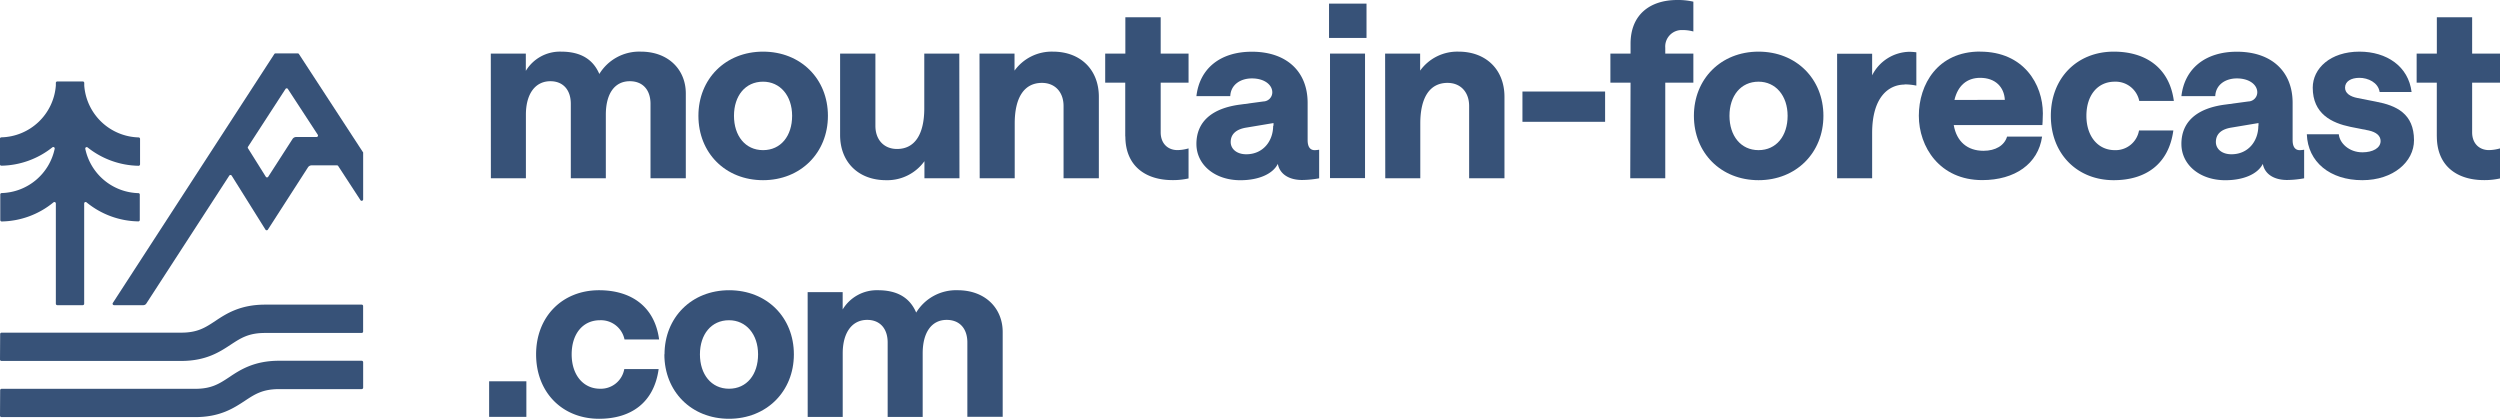
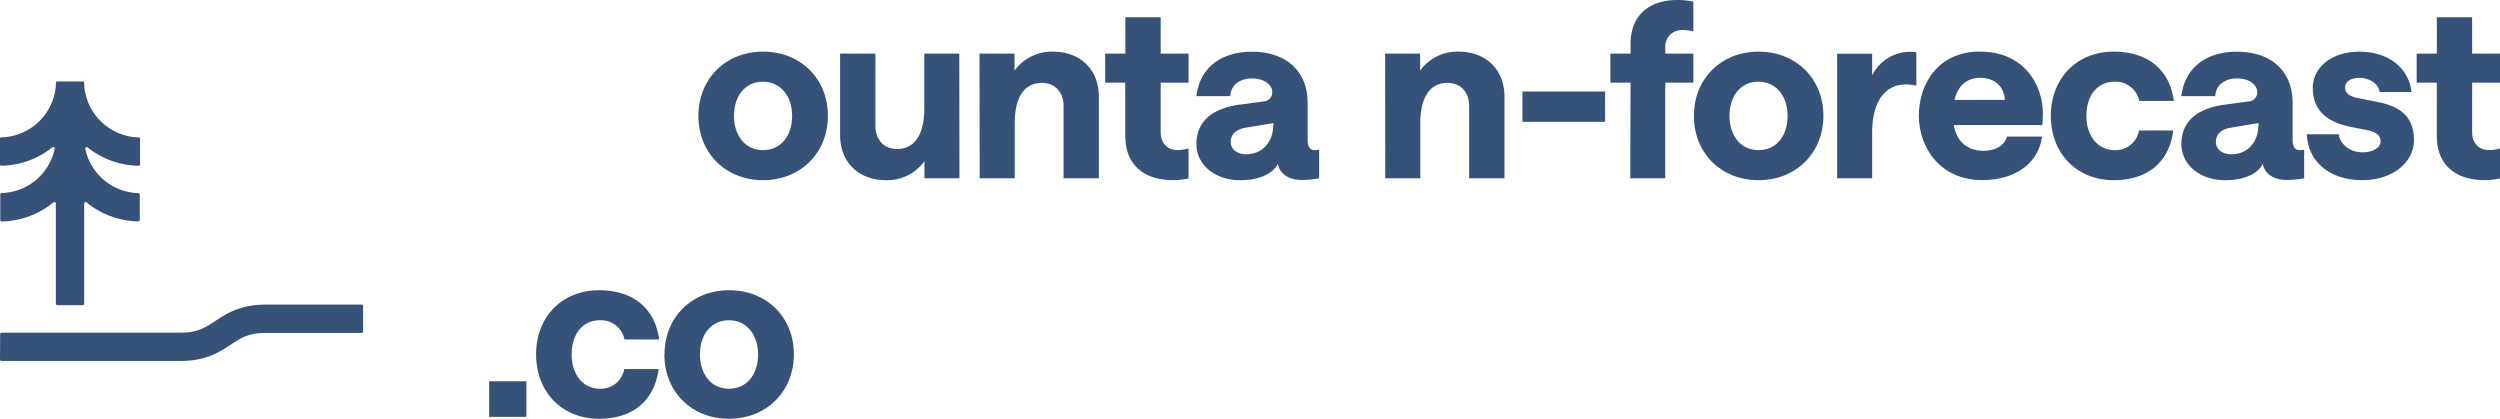
<svg xmlns="http://www.w3.org/2000/svg" viewBox="0 0 642.42 107.61">
  <defs>
    <style>.cls-1{fill:#375278;}</style>
  </defs>
  <title>mountain-forecast__logo--white</title>
  <g id="Layer_2" data-name="Layer 2">
    <g id="Layer_1-2" data-name="Layer 1">
-       <path class="cls-1" d="M126.12,13.77h9v4.44a10.24,10.24,0,0,1,9.07-4.94c5.07,0,8.21,2,9.82,5.74a12,12,0,0,1,10.68-5.74c7,0,11.54,4.57,11.54,10.75V45.81h-9.07V26.67c0-3.58-2-5.8-5.31-5.8-4,0-6.17,3.33-6.17,8.58V45.81h-9V26.67c0-3.58-2-5.8-5.24-5.8-4,0-6.3,3.39-6.3,8.58V45.81h-9Z" />
      <path class="cls-1" d="M179.47,29.76c0-9.45,6.92-16.49,16.61-16.49s16.67,7,16.67,16.49-7,16.54-16.67,16.54-16.61-7-16.61-16.54m24.08,0c0-5.19-3.09-8.77-7.47-8.77-4.57,0-7.47,3.64-7.47,8.77s2.9,8.82,7.47,8.82,7.47-3.64,7.47-8.82" />
      <path class="cls-1" d="M246.55,45.81h-9V41.42a11.76,11.76,0,0,1-9.88,4.88c-7,0-11.79-4.57-11.79-11.6V13.77h9.07V32.35c0,3.52,2.16,5.93,5.56,5.93,4.57,0,7-3.77,7-10.44V13.77h9Z" />
      <path class="cls-1" d="M251.7,13.77h9v4.38a11.78,11.78,0,0,1,9.88-4.88c7,0,11.79,4.57,11.79,11.61V45.81H273.3V27.23c0-3.52-2.16-5.93-5.55-5.93-4.57,0-7,3.76-7,10.43V45.81h-9Z" />
      <path class="cls-1" d="M289.15,35.07V21.24H284V13.77h5.18V4.44h9.08v9.33h7.16v7.47h-7.16V34c0,2.9,1.85,4.57,4.32,4.57a10.73,10.73,0,0,0,2.84-.44v7.72a17.92,17.92,0,0,1-4.14.43c-6.91,0-12.1-3.64-12.1-11.23" />
      <path class="cls-1" d="M307.44,37c0-5.74,4-9.2,11.29-10.13l5.93-.8a2.35,2.35,0,0,0,2.28-2.34c0-1.92-2-3.58-5.24-3.58-3,0-5.44,1.66-5.56,4.56h-8.7c.8-7,6-11.42,14.26-11.42,8.82,0,14.32,5,14.32,13.15V36c0,1.61.55,2.59,1.85,2.59a8.26,8.26,0,0,0,1.11-.12v7.35a25.6,25.6,0,0,1-4.38.43c-3.33,0-5.74-1.48-6.24-4.14-1.29,2.6-4.93,4.2-9.63,4.2-6.6,0-11.29-4-11.29-9.32m19.81-4.69v-.68l-7,1.17c-2.66.43-4,1.73-4,3.71,0,1.72,1.49,3.14,4,3.14,4.32,0,6.91-3.39,6.91-7.34" />
-       <path class="cls-1" d="M341.52.93h9.63V9.75h-9.63Zm.25,12.84h9v32h-9Z" />
      <path class="cls-1" d="M355.93,13.77h9v4.38a11.76,11.76,0,0,1,9.88-4.88c7,0,11.79,4.57,11.79,11.61V45.81h-9.08V27.23c0-3.52-2.16-5.93-5.55-5.93-4.57,0-7,3.76-7,10.43V45.81h-9Z" />
      <rect class="cls-1" x="391.22" y="23.52" width="21.24" height="7.78" />
      <path class="cls-1" d="M419,21.24h-5.18V13.77H419V11.24C419,3.64,424.14,0,431,0a17.71,17.71,0,0,1,4.14.43V8.09a10.51,10.51,0,0,0-2.9-.37,4.24,4.24,0,0,0-4.32,4.57v1.48h7.22v7.47h-7.22V45.81h-9Z" />
      <path class="cls-1" d="M435.28,29.76c0-9.45,6.92-16.49,16.61-16.49s16.67,7,16.67,16.49-7,16.54-16.67,16.54-16.61-7-16.61-16.54m24.08,0c0-5.19-3.09-8.77-7.47-8.77-4.57,0-7.47,3.64-7.47,8.77s2.9,8.82,7.47,8.82,7.47-3.64,7.47-8.82" />
      <path class="cls-1" d="M489.47,21.73c-4.2,0-8.39,3.27-8.39,12.47V45.81h-9v-32h9v5.55a10.93,10.93,0,0,1,9.5-6.05,15,15,0,0,1,1.86.13V22a14.33,14.33,0,0,0-3-.31" />
      <path class="cls-1" d="M508.84,13.27c11.24,0,16.11,8.46,16.11,15.87,0,1.48-.12,3-.12,3H502.05c.74,4.26,3.52,6.61,7.65,6.61,3.09,0,5.37-1.36,6.05-3.64h9c-1,7-7,11.17-15.38,11.17-10.92,0-16.29-8.52-16.29-16.54s4.81-16.49,15.74-16.49m6.36,12.41C515,22.35,512.73,20,508.84,20c-3.4,0-5.74,2-6.61,5.68Z" />
      <path class="cls-1" d="M527,29.76c0-9.7,6.73-16.49,16.17-16.49,8.34,0,14.33,4.26,15.44,12.66h-8.89a6.2,6.2,0,0,0-6.3-4.94c-4.38,0-7.28,3.46-7.28,8.77s3,8.82,7.28,8.82a6.1,6.1,0,0,0,6.24-5.06h8.82c-1.17,8.65-7.1,12.78-15.31,12.78-9.44,0-16.17-6.79-16.17-16.54" />
      <path class="cls-1" d="M560.55,37c0-5.74,4-9.2,11.29-10.13l5.93-.8a2.35,2.35,0,0,0,2.28-2.34c0-1.92-2-3.58-5.24-3.58-3,0-5.44,1.66-5.56,4.56h-8.7c.8-7,6.05-11.42,14.26-11.42,8.83,0,14.32,5,14.32,13.15V36c0,1.61.56,2.59,1.85,2.59a8.26,8.26,0,0,0,1.11-.12v7.35a25.6,25.6,0,0,1-4.38.43c-3.33,0-5.74-1.48-6.24-4.14-1.29,2.6-4.93,4.2-9.63,4.2-6.6,0-11.29-4-11.29-9.32m19.81-4.69v-.68l-7,1.17c-2.66.43-3.95,1.73-3.95,3.71,0,1.72,1.48,3.14,4,3.14,4.32,0,6.91-3.39,6.91-7.34" />
      <path class="cls-1" d="M592.81,34.51H601c.19,2.22,2.59,4.63,6.05,4.63,2.72,0,4.69-1.11,4.69-2.9,0-1.36-1.11-2.29-3.08-2.72L604,32.6c-4.82-1-9.7-3.34-9.7-10.07,0-4.94,4.51-9.26,12-9.26,7,0,12.59,3.77,13.4,10.37h-8.21c-.37-2.46-3-3.64-5.19-3.64s-3.7.93-3.7,2.53c0,1.42,1.29,2.29,3.21,2.66l4.69.92c5.31,1,9.82,3.09,9.82,9.94,0,5.5-5.31,10.25-13.28,10.25-8.33,0-14-4.69-14.26-11.79" />
      <path class="cls-1" d="M626.18,35.07V21.24H621V13.77h5.19V4.44h9.07v9.33h7.17v7.47h-7.17V34c0,2.9,1.86,4.57,4.33,4.57a10.86,10.86,0,0,0,2.84-.44v7.72a17.92,17.92,0,0,1-4.14.43c-6.91,0-12.1-3.64-12.1-11.23" />
      <rect class="cls-1" x="125.69" y="97.98" width="9.57" height="9.14" />
      <path class="cls-1" d="M137.76,91.06c0-9.69,6.73-16.48,16.18-16.48,8.33,0,14.32,4.26,15.43,12.65h-8.89a6.19,6.19,0,0,0-6.3-4.94c-4.38,0-7.28,3.46-7.28,8.77s3,8.83,7.28,8.83a6.11,6.11,0,0,0,6.24-5.06h8.83c-1.18,8.64-7.1,12.78-15.31,12.78-9.45,0-16.18-6.79-16.18-16.55" />
      <path class="cls-1" d="M170.76,91.06c0-9.44,6.92-16.48,16.61-16.48S204,81.55,204,91.06s-7,16.55-16.67,16.55-16.61-7-16.61-16.55m24.08,0c0-5.19-3.09-8.77-7.47-8.77-4.57,0-7.47,3.65-7.47,8.77s2.9,8.83,7.47,8.83,7.47-3.64,7.47-8.83" />
-       <path class="cls-1" d="M207.54,75.07h9v4.45a10.23,10.23,0,0,1,9.08-4.94c5.06,0,8.21,2,9.81,5.74a12,12,0,0,1,10.68-5.74c7,0,11.55,4.57,11.55,10.74v21.79h-9.08V88c0-3.58-2-5.8-5.31-5.8-3.95,0-6.17,3.33-6.17,8.58v16.36h-9V88c0-3.58-2-5.8-5.25-5.8-4,0-6.3,3.4-6.3,8.58v16.36h-9Z" />
      <path class="cls-1" d="M35.62,35.31A14.4,14.4,0,0,1,21.65,22V22c0-.18,0-.47,0-.7a.38.38,0,0,0-.38-.37H14.72a.38.38,0,0,0-.37.37c0,.23,0,.51,0,.7V22a14.4,14.4,0,0,1-14,13.29.38.38,0,0,0-.37.37v6.54a.38.38,0,0,0,.38.38,21.61,21.61,0,0,0,13.09-4.71.37.37,0,0,1,.6.37A14.34,14.34,0,0,1,.44,49.61.36.36,0,0,0,.07,50v6.54a.37.37,0,0,0,.38.37A21.52,21.52,0,0,0,13.74,52a.37.37,0,0,1,.61.28V78.05a.38.38,0,0,0,.37.37h6.54a.37.37,0,0,0,.37-.37V52.29a.37.37,0,0,1,.61-.29,21.54,21.54,0,0,0,13.3,4.89.37.37,0,0,0,.38-.37V50a.36.36,0,0,0-.37-.37A14.34,14.34,0,0,1,21.92,38.26a.37.37,0,0,1,.6-.37A21.61,21.61,0,0,0,35.61,42.6a.38.38,0,0,0,.38-.38V35.68a.38.38,0,0,0-.37-.37" />
      <path class="cls-1" d="M0,92.38a.37.37,0,0,0,.37.37h46.2c6.38,0,9.9-2.32,12.73-4.19,2.55-1.67,4.56-3,8.79-3H92.94a.37.37,0,0,0,.37-.37V78.65a.36.36,0,0,0-.37-.37H68.13c-6.42,0-10,2.33-12.8,4.2-2.53,1.67-4.53,3-8.72,3H.41a.36.36,0,0,0-.37.37Z" />
-       <path class="cls-1" d="M0,106.8a.37.37,0,0,0,.37.38H50.2c6.37,0,9.89-2.32,12.73-4.19,2.54-1.68,4.55-3,8.79-3H92.94a.38.38,0,0,0,.38-.38V93.08a.38.38,0,0,0-.38-.38H71.72c-6.42,0-10,2.33-12.8,4.21-2.53,1.67-4.53,3-8.72,3H.41a.37.37,0,0,0-.37.38Z" />
-       <path class="cls-1" d="M93.25,39.08,76.82,13.89a.37.37,0,0,0-.31-.17h-5.7a.37.37,0,0,0-.32.17L29,77.84a.37.37,0,0,0,.31.58h7.49A.93.93,0,0,0,37.6,78L58.91,45.14a.37.37,0,0,1,.63,0L68.21,59a.37.37,0,0,0,.63,0l10.3-16a1.12,1.12,0,0,1,.94-.51h6.5a.39.39,0,0,1,.32.16l5.73,8.79a.38.38,0,0,0,.69-.2v-12a.37.37,0,0,0-.07-.2M75.17,35.72l-6.24,9.69a.37.37,0,0,1-.63,0l-4.57-7.3a.36.36,0,0,1,0-.4l9.63-14.84a.36.36,0,0,1,.62,0l7.68,11.76a.38.38,0,0,1-.32.58H76.11a1.11,1.11,0,0,0-.94.51" />
    </g>
  </g>
</svg>